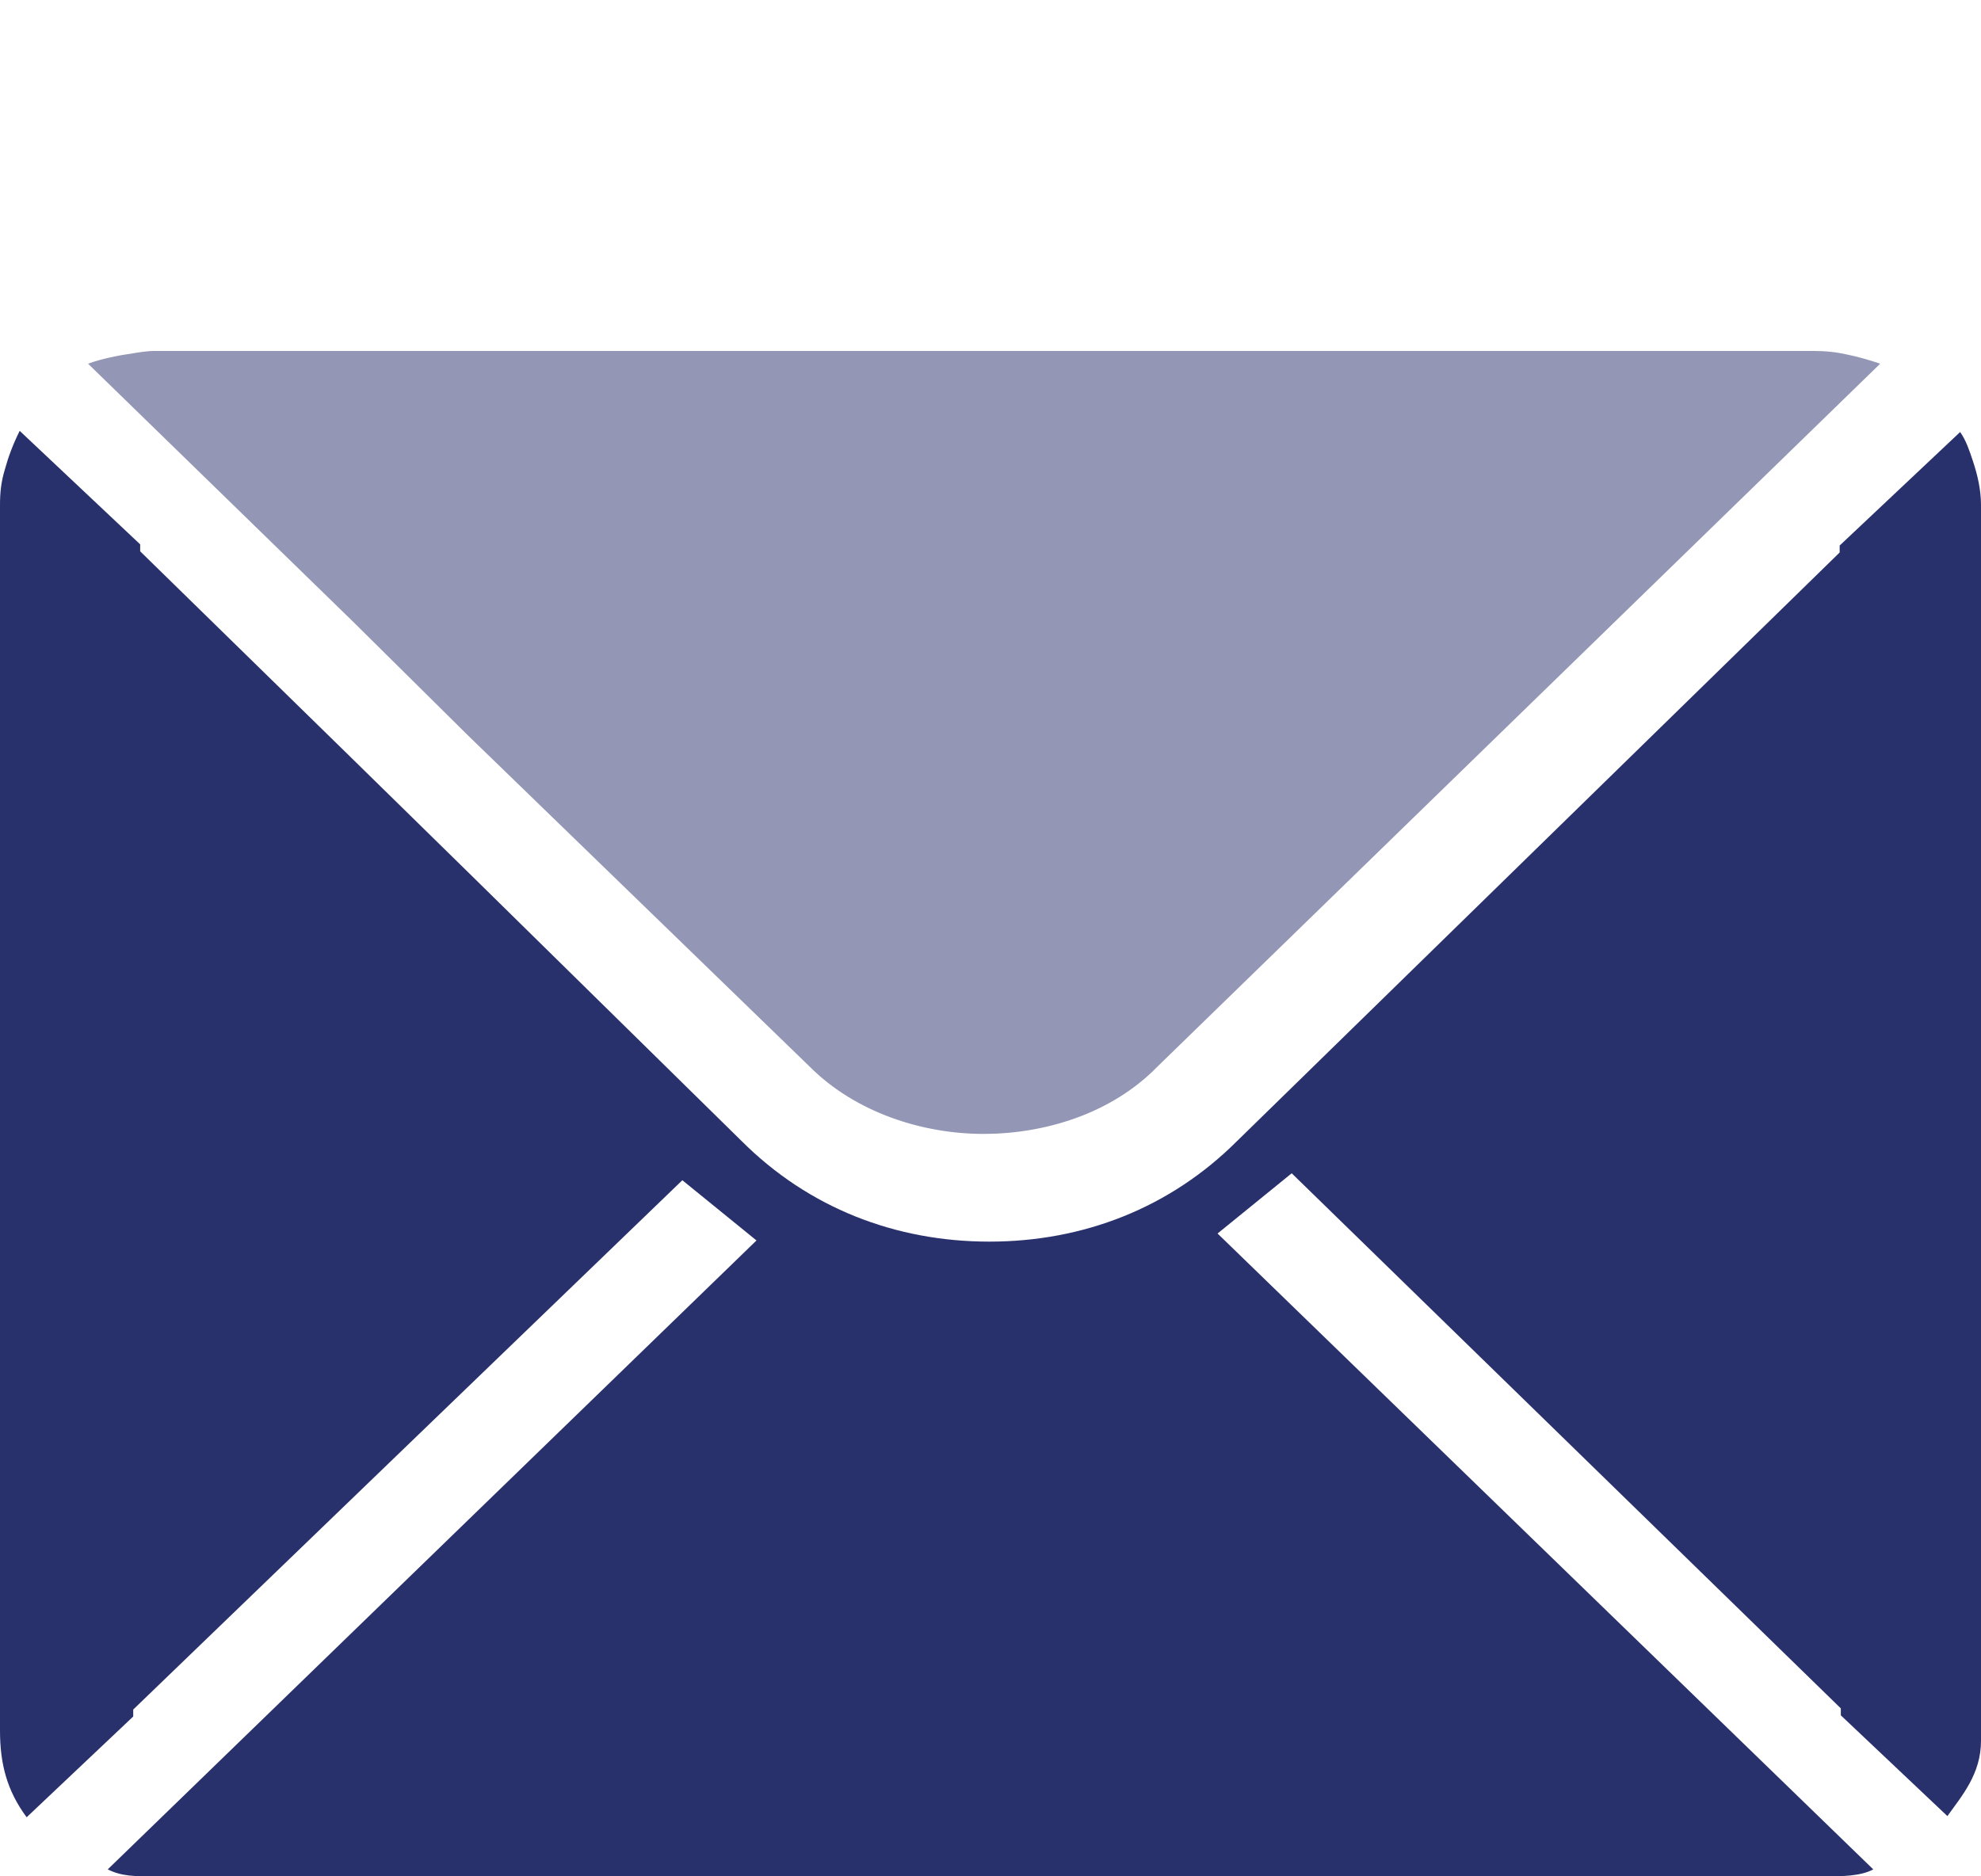
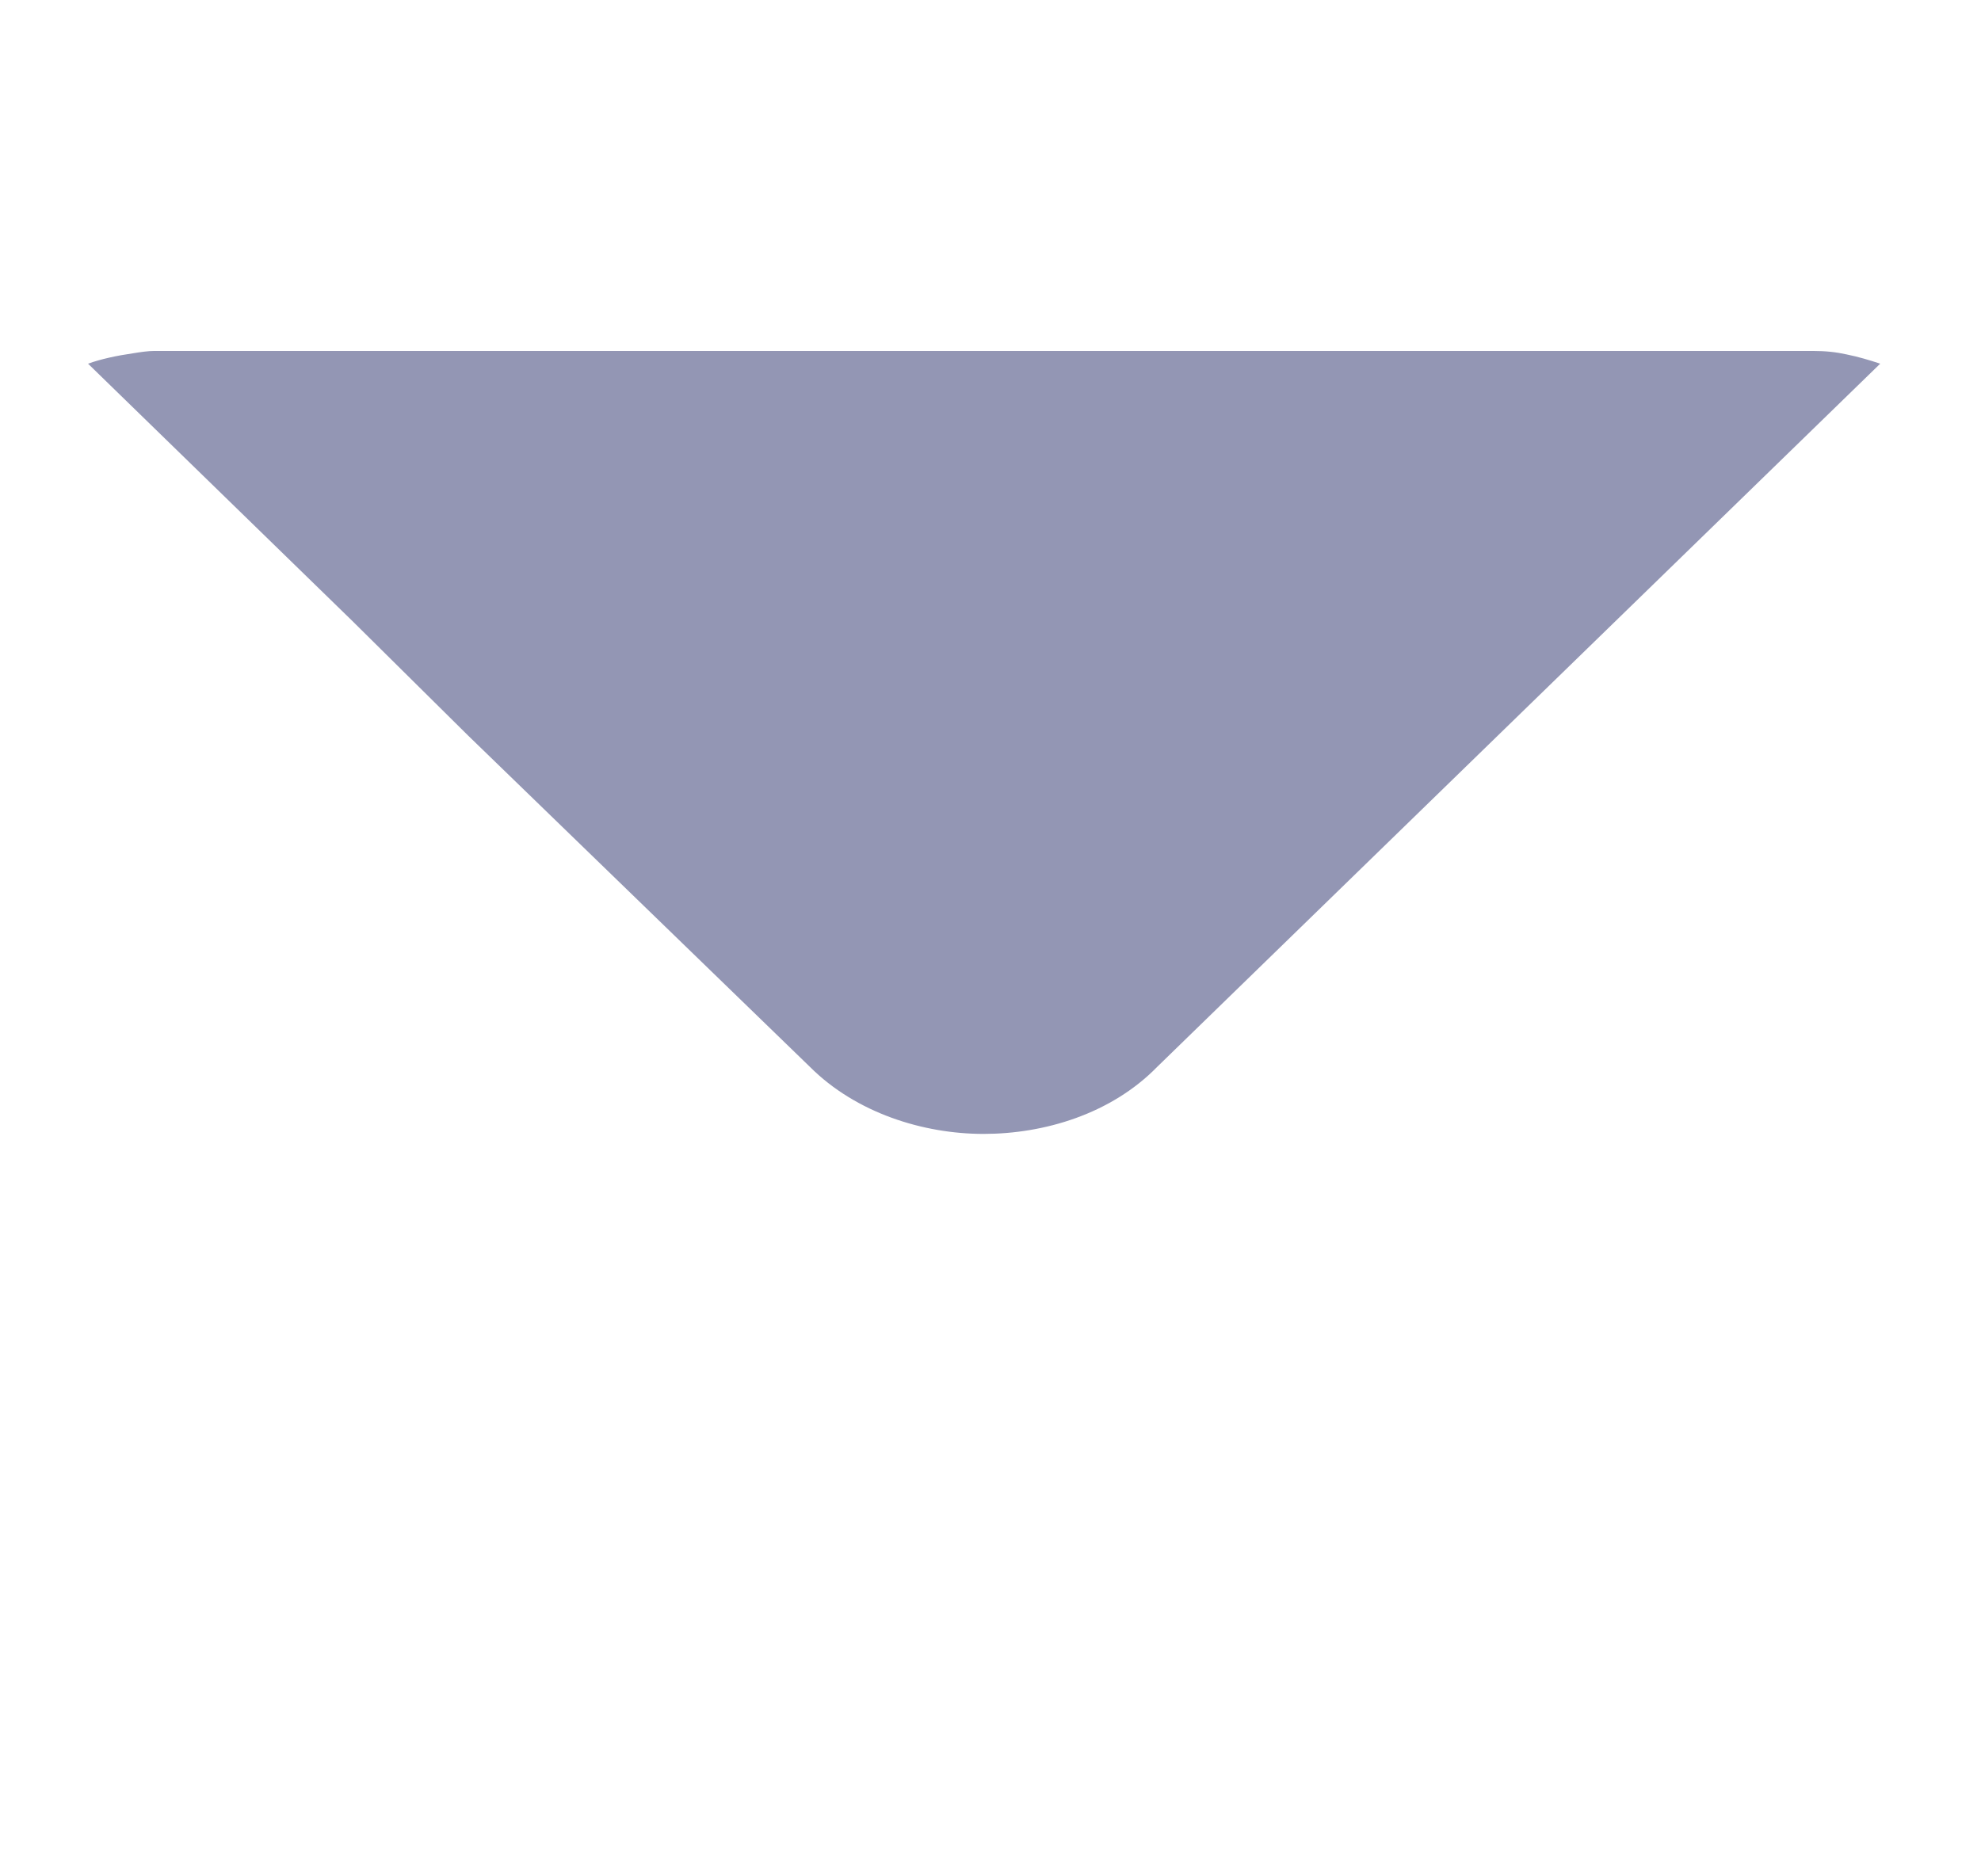
<svg xmlns="http://www.w3.org/2000/svg" version="1.1" id="Layer_1" x="0px" y="0px" width="171px" height="162px" viewBox="0 0 171 162" style="enable-background:new 0 0 171 162;" xml:space="preserve">
  <style type="text/css">
	.st0{fill:#9396B4;}
	.st1{fill:#28316C;}
</style>
  <g id="Email_Address">
-     <path class="st0" d="M40.4,63.5l29.5,28.6c4,4,9.8,5.8,15,5.8s11-1.7,15-5.8l62.4-60.7c-0.9-0.3-1.9-0.6-2.9-0.8   c-0.9-0.2-1.8-0.3-2.9-0.3H40.4H30.3h-17c-0.5,0-1.2,0.1-1.8,0.2c-1.4,0.2-2.8,0.5-3.9,0.9l22.8,22.2L40.4,63.5z" />
-     <path class="st1" d="M170.3,39.8c-0.3-0.9-0.6-1.8-1.1-2.5l-10.4,9.8c0,0.6,0,0.6,0,0.6l-52,50.8c-5.8,5.8-13.3,8.7-21.4,8.7   s-15.6-2.9-21.4-8.7L40.4,75.3l-10.1-9.9L12.1,47.6c0-0.6,0-0.6,0-0.6L1.7,37.2c-0.6,1.2-1,2.3-1.3,3.4c-0.3,1-0.4,1.9-0.4,3V49   v38.4v26.2v10.1v25.7c0,2.9,0.6,5.2,2.3,7.5l9.2-8.7c0-0.6,0-0.6,0-0.6l47.4-45.7l6.4,5.2l-56,54.3c1.2,0.6,2.3,0.6,4,0.6h144.4   c1.2,0,2.9,0,4-0.6l-56.6-54.9l6.4-5.2l47.4,46.2c0,0.6,0,0.6,0,0.6l9.2,8.7c1.2-1.7,2.9-3.6,2.9-6.5V43.6   C171,42.3,170.7,41,170.3,39.8z" />
+     <path class="st0" d="M40.4,63.5l29.5,28.6c4,4,9.8,5.8,15,5.8s11-1.7,15-5.8l62.4-60.7c-0.9-0.3-1.9-0.6-2.9-0.8   c-0.9-0.2-1.8-0.3-2.9-0.3H40.4H30.3h-17c-0.5,0-1.2,0.1-1.8,0.2c-1.4,0.2-2.8,0.5-3.9,0.9l22.8,22.2L40.4,63.5" />
  </g>
</svg>